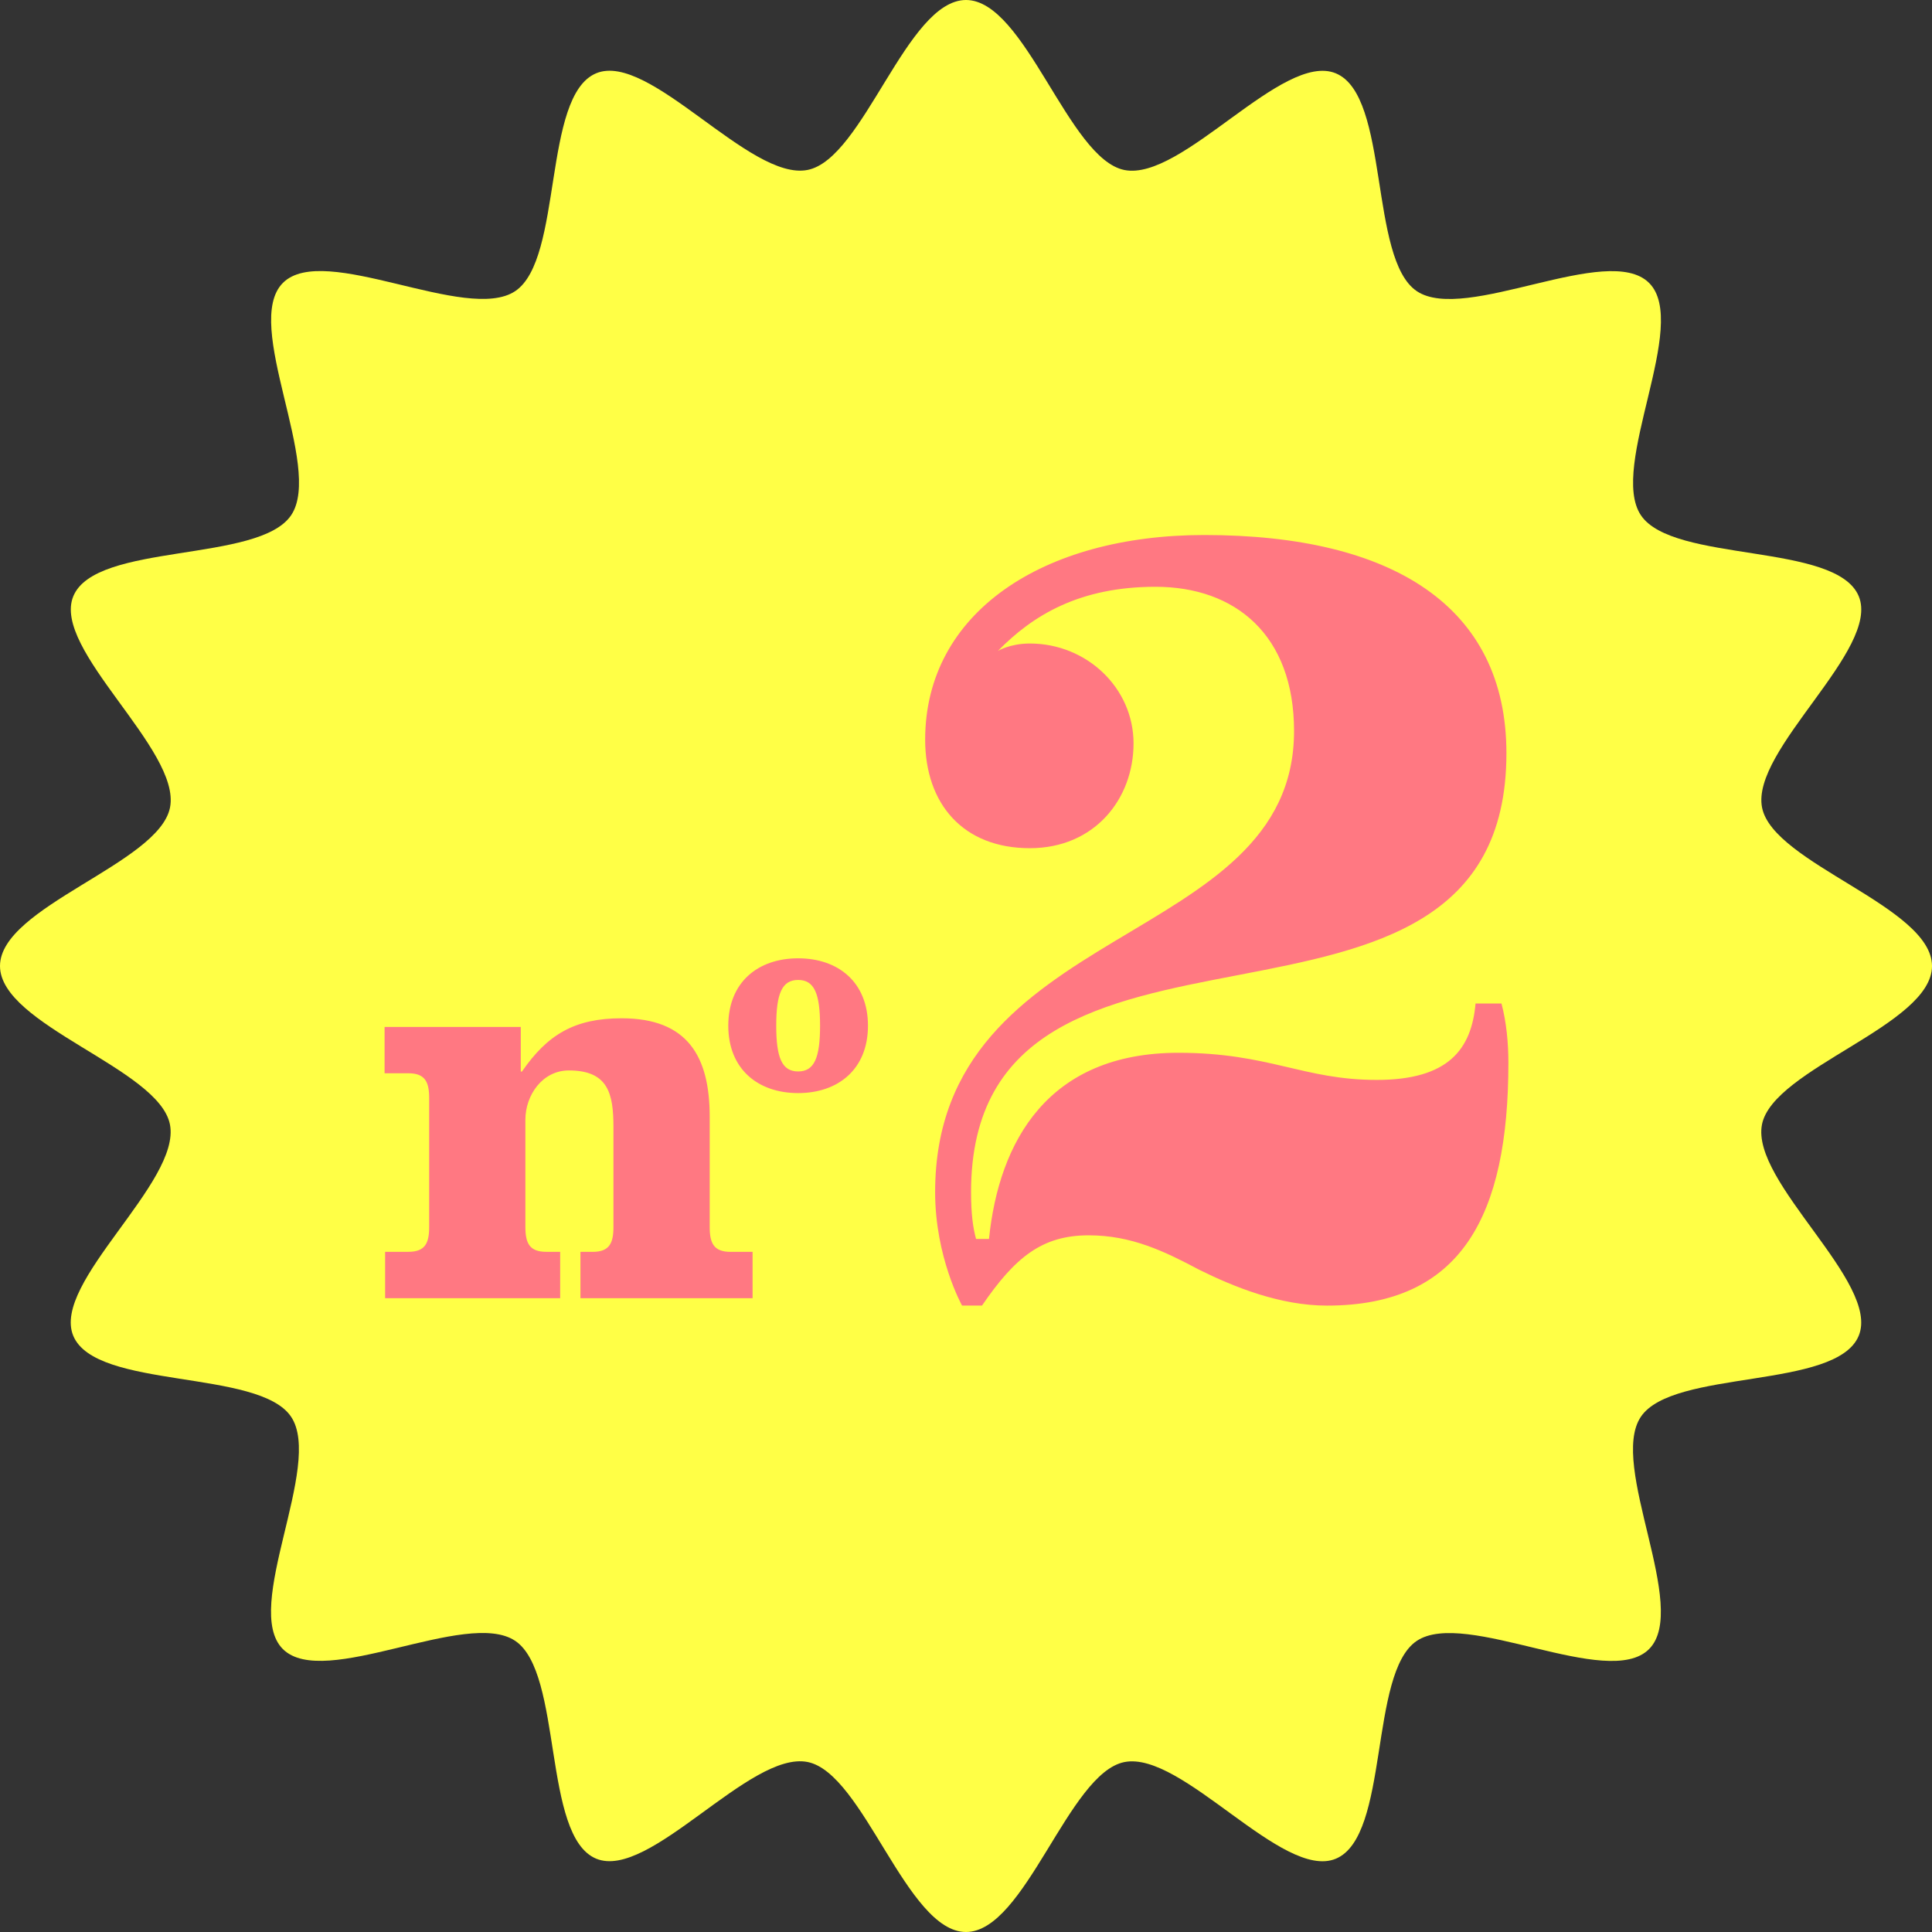
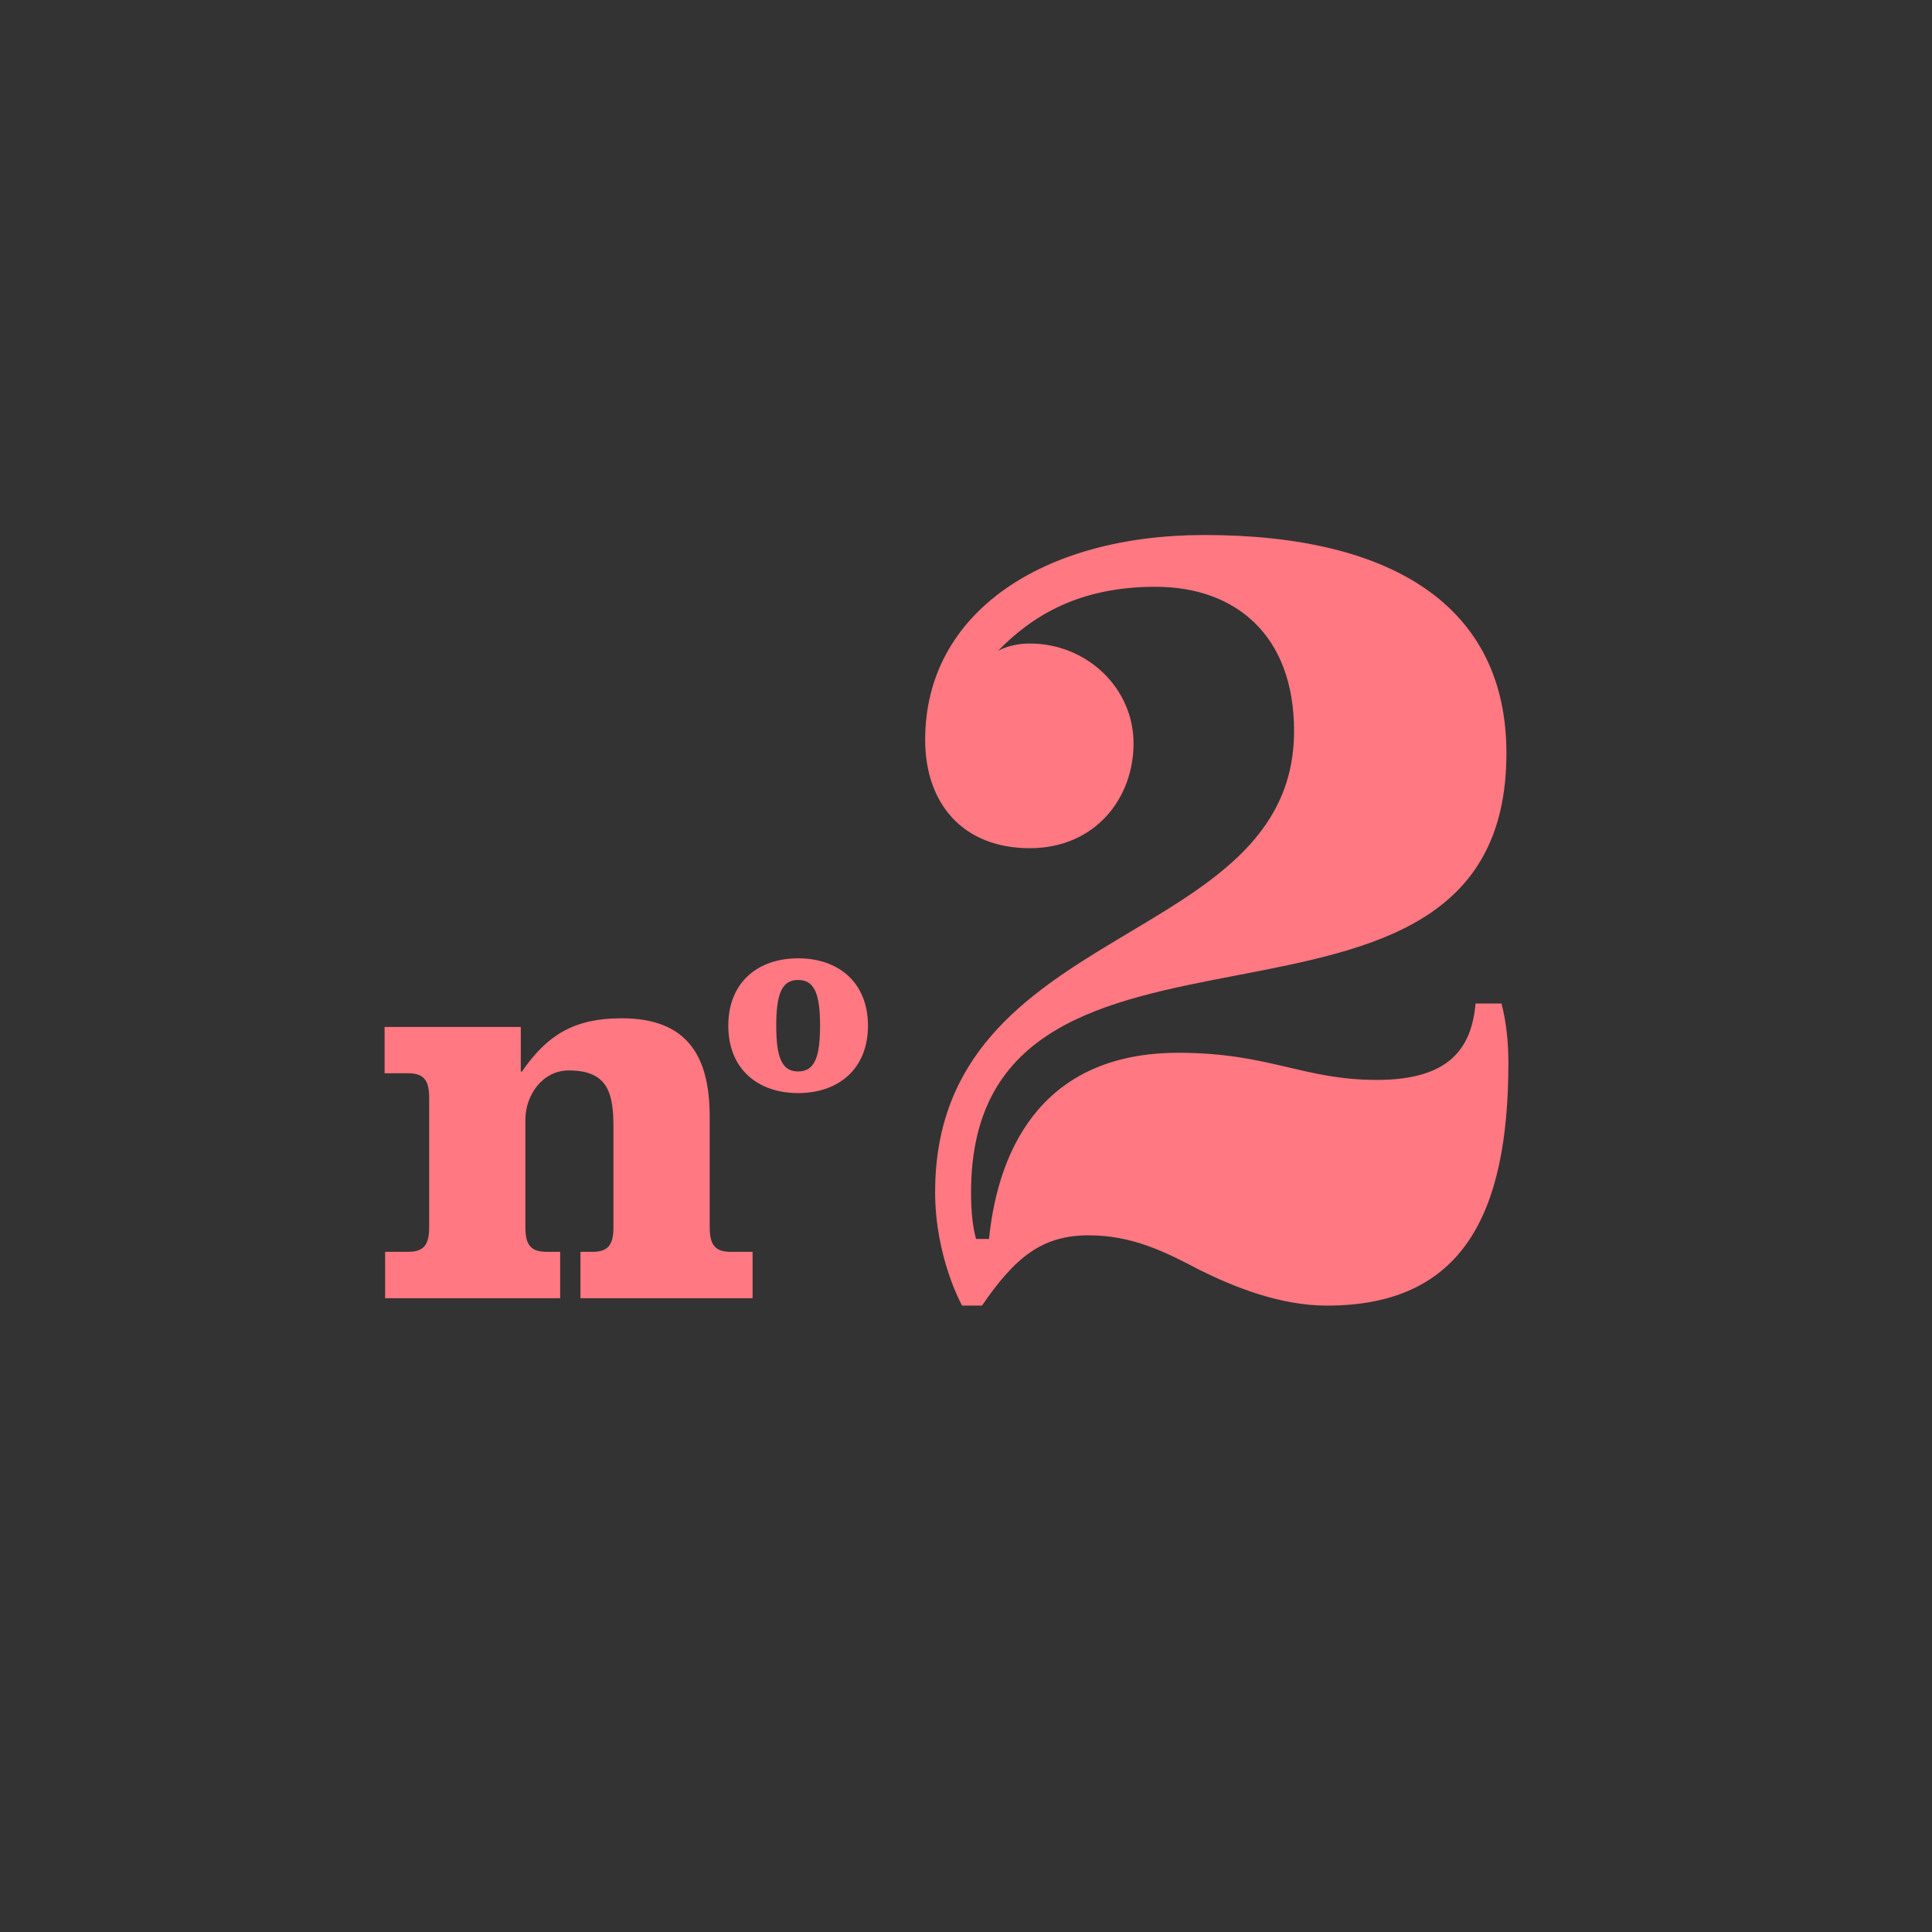
<svg xmlns="http://www.w3.org/2000/svg" width="50" height="50">
  <rect width="100%" height="100%" fill="#333333" stroke="none" />
-   <path fill="#FFFF46" d="M50 25c0 1.536-4.113 2.648-4.4 4.101-.295 1.496 3.073 4.094 2.503 5.47-.581 1.4-4.806.853-5.639 2.097-.84 1.254 1.276 4.948.213 6.011-1.063 1.063-4.757-1.053-6.011-.213-1.244.833-.696 5.057-2.096 5.638-1.377.57-3.975-2.798-5.47-2.502C27.648 45.888 26.536 50 25 50s-2.648-4.112-4.101-4.4c-1.496-.295-4.094 3.073-5.47 2.502-1.4-.58-.853-4.805-2.097-5.638-1.255-.84-4.948 1.276-6.012.213s1.054-4.757.214-6.011c-.833-1.244-5.057-.696-5.638-2.096-.57-1.377 2.798-3.975 2.502-5.47C4.112 27.648 0 26.536 0 25s4.113-2.648 4.4-4.101c.295-1.496-3.073-4.094-2.502-5.47.58-1.4 4.805-.853 5.638-2.097.84-1.254-1.276-4.948-.214-6.011 1.064-1.063 4.758 1.053 6.012.213 1.244-.833.696-5.057 2.096-5.638 1.377-.57 3.975 2.798 5.47 2.502C22.352 4.112 23.464 0 25 0s2.648 4.112 4.101 4.4c1.495.295 4.094-3.073 5.47-2.502 1.4.58.852 4.805 2.097 5.638 1.254.84 4.948-1.276 6.011-.213 1.063 1.063-1.053 4.757-.213 6.011.833 1.244 5.057.696 5.638 2.096.57 1.377-2.798 3.975-2.502 5.47C45.888 22.352 50 23.464 50 25z" />
  <path fill="#FF7882" d="M39.037 27.504c0 3.956-1.212 6.285-4.695 6.285-1.213 0-2.4-.479-3.303-.926-.903-.479-1.754-.893-2.864-.893-1.212 0-1.909.574-2.761 1.818h-.516s-.697-1.244-.697-2.936c0-7.051 9.289-6.285 9.289-11.933 0-2.489-1.522-3.733-3.586-3.733-1.961 0-3.174.734-4.078 1.66 0 0 .311-.192.826-.192 1.471 0 2.684 1.149 2.684 2.585s-1.006 2.712-2.684 2.712c-1.729 0-2.709-1.149-2.709-2.808 0-3.287 3.045-5.297 7.225-5.297 4.877 0 7.818 1.851 7.818 5.647 0 8.774-13.855 2.744-13.855 11.358 0 .574.051.926.129 1.213h.335c.258-2.521 1.522-4.818 4.902-4.818 2.349 0 3.226.702 5.135.702 1.858 0 2.451-.798 2.555-1.978h.671c.128.481.179 1.023.179 1.534zM13.478 26.578v1.154h.03c.66-.959 1.365-1.379 2.58-1.379 1.709 0 2.279.989 2.279 2.549v2.851c0 .42.105.645.541.645h.569v1.2h-4.455v-1.2h.315c.435 0 .539-.225.539-.645v-2.58c0-.87-.135-1.47-1.154-1.47-.689 0-1.125.645-1.125 1.275v2.774c0 .42.105.645.54.645h.36v1.2h-4.53v-1.2h.601c.435 0 .539-.225.539-.645v-3.33c0-.42-.104-.646-.539-.646h-.615v-1.199h3.525zM22.463 26.545c0 1.12-.764 1.744-1.807 1.744-1.044 0-1.808-.624-1.808-1.744 0-1.121.764-1.744 1.808-1.744 1.043 0 1.807.623 1.807 1.744zm-2.374 0c0 .826.146 1.184.567 1.184.42 0 .567-.357.567-1.184s-.147-1.184-.567-1.184c-.421 0-.567.358-.567 1.184z" />
</svg>